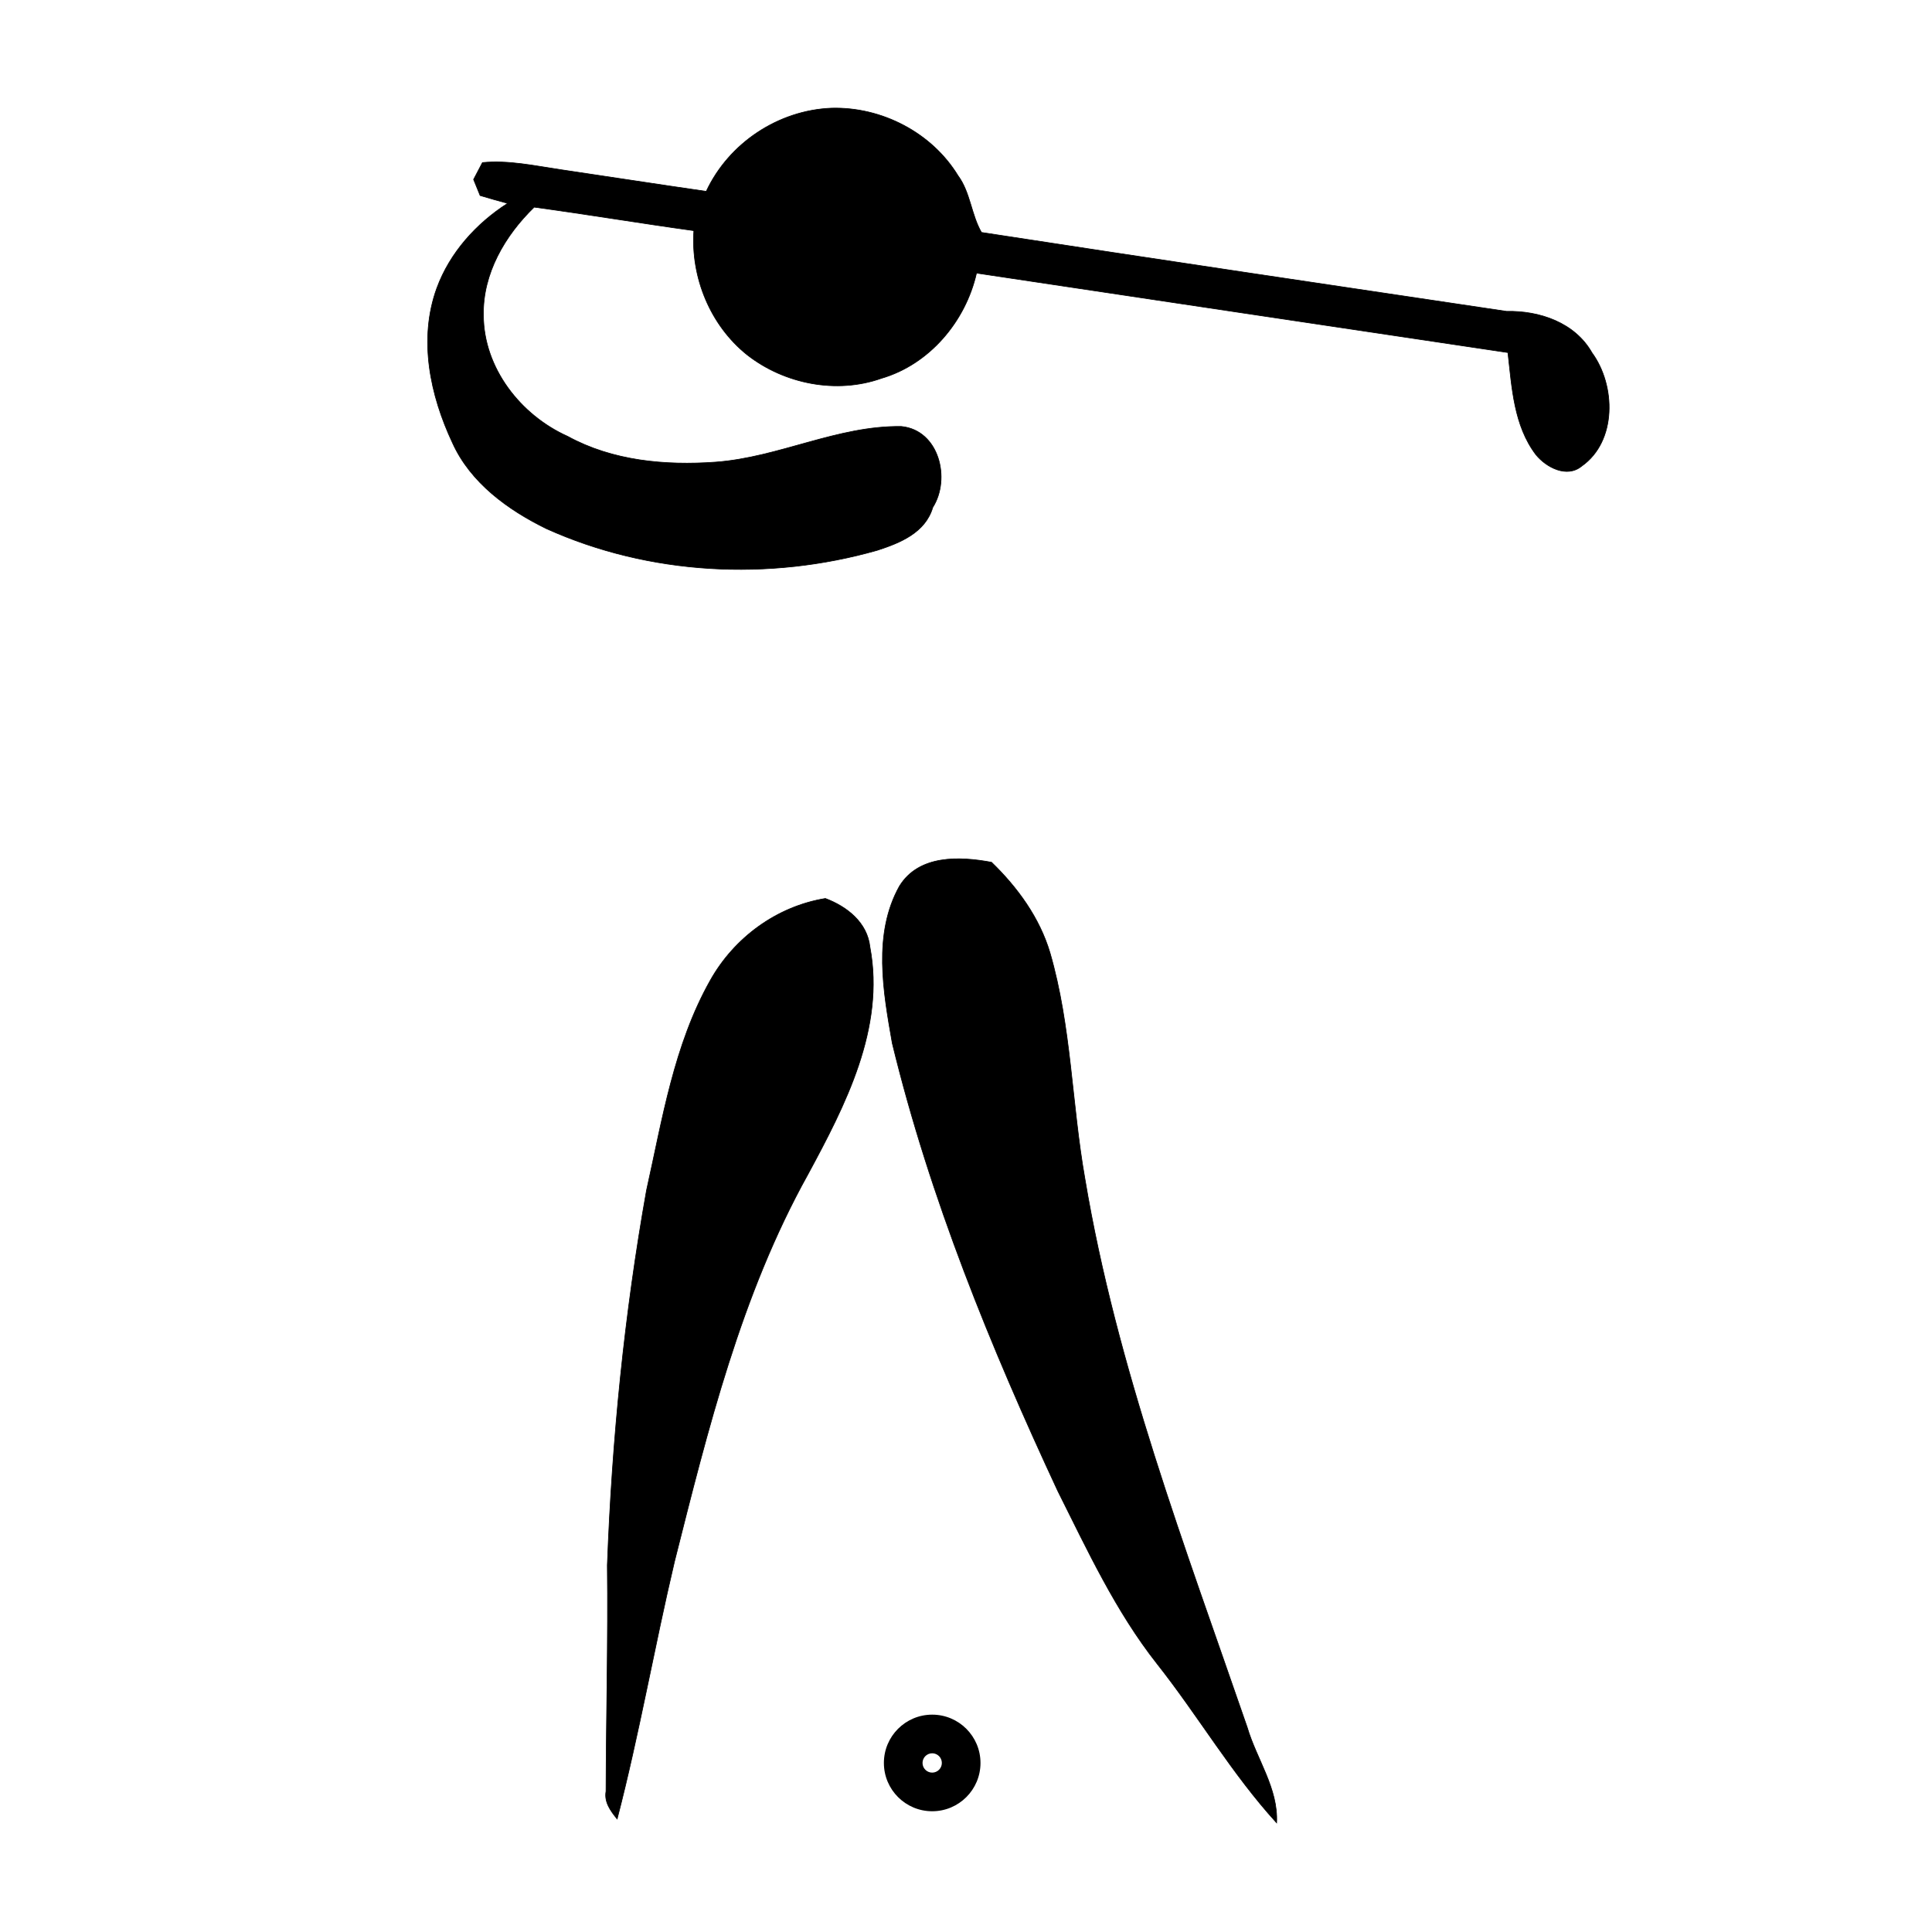
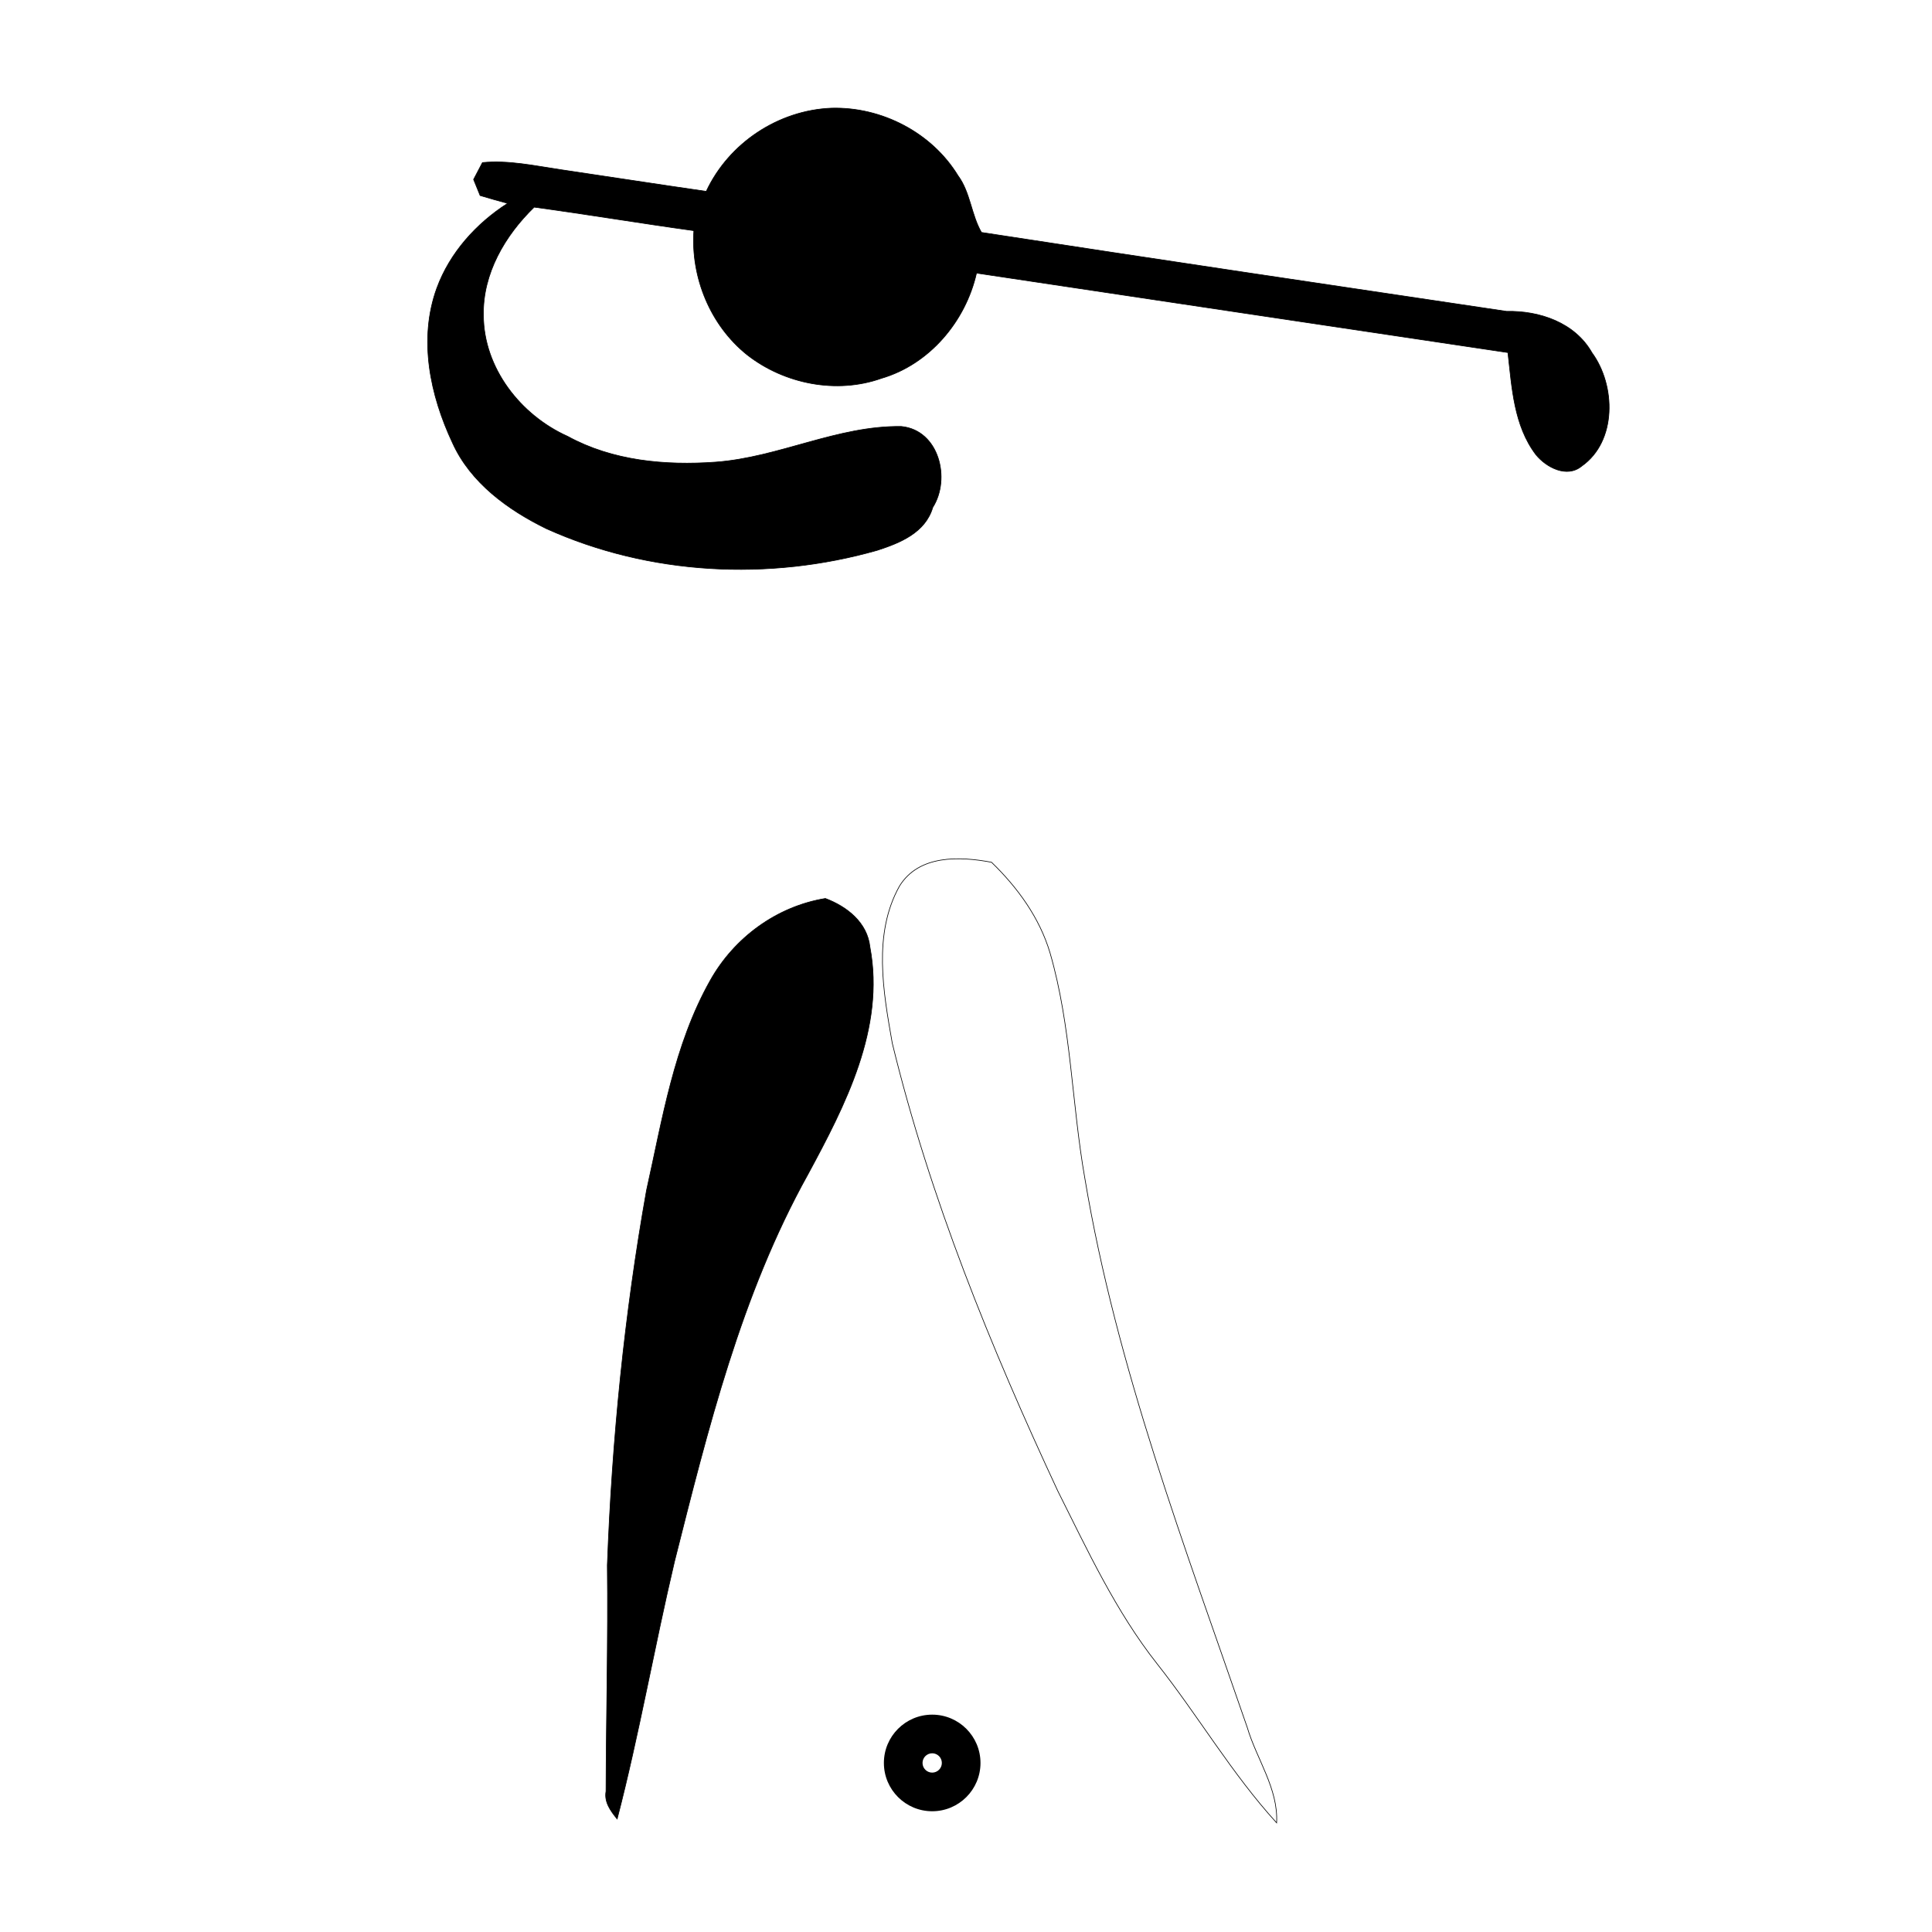
<svg xmlns="http://www.w3.org/2000/svg" xmlns:ns1="http://ns.adobe.com/AdobeIllustrator/10.0/" version="1.1" ns1:viewOrigin="156.5 545.5" ns1:rulerOrigin="0 0" ns1:pageBounds="0 792 612 0" x="0px" y="0px" width="300px" height="300px" viewBox="0 0 300 300" enable-background="new 0 0 300 300" xml:space="preserve">
  <g id="Layer_1" ns1:layer="yes" ns1:dimmedPercent="50" ns1:rgbTrio="#4F008000FFFF">
    <g>
      <g id="surface0" ns1:knockout="Off">
        <path fill="none" stroke="#000000" stroke-width="0.1" stroke-miterlimit="10" d="M109.666,29.713     c3.501-7.494,11.189-12.595,19.445-12.921c7.78-0.217,15.555,3.789,19.64,10.468c1.938,2.626,2.054,6.071,3.652,8.83     c27.159,4.18,54.35,8.205,81.531,12.254c5.119-0.11,10.612,1.747,13.263,6.425c3.714,5.069,3.888,13.764-1.6,17.616     c-2.284,1.88-5.485,0.201-7.096-1.776c-3.442-4.524-3.737-10.431-4.353-15.862c-27.509-4.086-55.01-8.229-82.516-12.34     c-1.698,7.489-7.295,14.155-14.767,16.339c-6.979,2.474-15.075,0.874-20.857-3.654c-5.714-4.574-8.763-12.011-8.267-19.278     c-8.276-1.142-16.517-2.524-24.795-3.65c-4.531,4.39-8.014,10.326-7.879,16.802c0.033,8.19,5.771,15.512,13.07,18.784     c6.977,3.826,15.162,4.563,22.974,4.004c9.828-0.716,18.921-5.68,28.854-5.533c5.842,0.575,7.701,8.118,4.874,12.565     c-1.164,3.934-5.073,5.516-8.625,6.666c-16.829,4.789-35.368,3.864-51.375-3.362c-5.955-2.913-11.768-7.117-14.574-13.32     c-3.479-7.409-5.319-16.1-2.437-24.026c2.011-5.487,6.115-10.042,10.999-13.171c-1.434-0.378-2.855-0.796-4.275-1.214     c-0.253-0.624-0.76-1.871-1.014-2.495c0.344-0.655,1.033-1.966,1.376-2.621c4.057-0.394,8.066,0.495,12.058,1.088     C94.538,27.447,102.095,28.624,109.666,29.713z" />
        <path d="M109.666,29.713c3.501-7.494,11.189-12.595,19.445-12.921c7.78-0.217,15.555,3.789,19.64,10.468     c1.938,2.626,2.054,6.071,3.652,8.83c27.159,4.18,54.35,8.205,81.531,12.254c5.119-0.11,10.612,1.747,13.263,6.425     c3.714,5.069,3.888,13.764-1.6,17.616c-2.284,1.88-5.485,0.201-7.096-1.776c-3.442-4.524-3.737-10.431-4.353-15.862     c-27.509-4.086-55.01-8.229-82.516-12.34c-1.698,7.489-7.295,14.155-14.767,16.339c-6.979,2.474-15.075,0.874-20.857-3.654     c-5.714-4.574-8.763-12.011-8.267-19.278c-8.276-1.142-16.517-2.524-24.795-3.65c-4.531,4.39-8.014,10.326-7.879,16.802     c0.033,8.19,5.771,15.512,13.07,18.784c6.977,3.826,15.162,4.563,22.974,4.004c9.828-0.716,18.921-5.68,28.854-5.533     c5.842,0.575,7.701,8.118,4.874,12.565c-1.164,3.934-5.073,5.516-8.625,6.666c-16.829,4.789-35.368,3.864-51.375-3.362     c-5.955-2.913-11.768-7.117-14.574-13.32c-3.479-7.409-5.319-16.1-2.437-24.026c2.011-5.487,6.115-10.042,10.999-13.171     c-1.434-0.378-2.855-0.796-4.275-1.214c-0.253-0.624-0.76-1.871-1.014-2.495c0.344-0.655,1.033-1.966,1.376-2.621     c4.057-0.394,8.066,0.495,12.058,1.088C94.538,27.447,102.095,28.624,109.666,29.713z" />
        <path fill="none" stroke="#000000" stroke-width="0.1" stroke-miterlimit="10" d="M139.673,137.589     c3.024-4.891,9.335-4.622,14.291-3.698c4.044,3.92,7.464,8.617,9.085,14.07c3.314,11.416,3.356,23.416,5.415,35.063     c4.904,29.31,15.561,57.214,25.206,85.202c1.459,4.957,4.834,9.488,4.564,14.824c-6.948-7.615-12.173-16.616-18.559-24.695     c-6.42-8.143-10.791-17.597-15.41-26.811c-10.447-22.422-19.86-45.481-25.714-69.566     C137.149,154.006,135.523,145.009,139.673,137.589z" />
-         <path d="M139.673,137.589c3.024-4.891,9.335-4.622,14.291-3.698c4.044,3.92,7.464,8.617,9.085,14.07     c3.314,11.416,3.356,23.416,5.415,35.063c4.904,29.31,15.561,57.214,25.206,85.202c1.459,4.957,4.834,9.488,4.564,14.824     c-6.948-7.615-12.173-16.616-18.559-24.695c-6.42-8.143-10.791-17.597-15.41-26.811c-10.447-22.422-19.86-45.481-25.714-69.566     C137.149,154.006,135.523,145.009,139.673,137.589z" />
-         <path fill="none" stroke="#000000" stroke-width="0.1" stroke-miterlimit="10" d="M110.28,152.255     c3.717-6.649,10.322-11.504,17.881-12.742c3.35,1.255,6.515,3.731,6.922,7.535c2.382,12.616-3.846,24.603-9.657,35.357     c-10.367,18.641-15.508,39.528-20.688,60.053c-3.142,13.292-5.474,26.771-8.909,39.995c-0.999-1.244-2.032-2.605-1.726-4.309     c0.03-11.704,0.338-23.404,0.204-35.111c0.725-19.498,2.656-38.969,6.082-58.186C102.862,173.783,104.644,162.268,110.28,152.255     z" />
+         <path fill="none" stroke="#000000" stroke-width="0.1" stroke-miterlimit="10" d="M110.28,152.255     c3.717-6.649,10.322-11.504,17.881-12.742c3.35,1.255,6.515,3.731,6.922,7.535c2.382,12.616-3.846,24.603-9.657,35.357     c-10.367,18.641-15.508,39.528-20.688,60.053c-3.142,13.292-5.474,26.771-8.909,39.995c-0.999-1.244-2.032-2.605-1.726-4.309     c0.03-11.704,0.338-23.404,0.204-35.111c0.725-19.498,2.656-38.969,6.082-58.186C102.862,173.783,104.644,162.268,110.28,152.255     " />
        <path d="M110.28,152.255c3.717-6.649,10.322-11.504,17.881-12.742c3.35,1.255,6.515,3.731,6.922,7.535     c2.382,12.616-3.846,24.603-9.657,35.357c-10.367,18.641-15.508,39.528-20.688,60.053c-3.142,13.292-5.474,26.771-8.909,39.995     c-0.999-1.244-2.032-2.605-1.726-4.309c0.03-11.704,0.338-23.404,0.204-35.111c0.725-19.498,2.656-38.969,6.082-58.186     C102.862,173.783,104.644,162.268,110.28,152.255z" />
      </g>
    </g>
    <g ns1:knockout="Off">
      <path ns1:knockout="Off" d="M144.75,266.25c4.142,0,7.5,3.359,7.5,7.5c0,4.143-3.358,7.5-7.5,7.5s-7.5-3.357-7.5-7.5    S140.608,266.25,144.75,266.25 M144.75,272.25c-0.827,0-1.5,0.673-1.5,1.5s0.673,1.5,1.5,1.5s1.5-0.673,1.5-1.5    S145.577,272.25,144.75,272.25L144.75,272.25z" />
    </g>
  </g>
</svg>